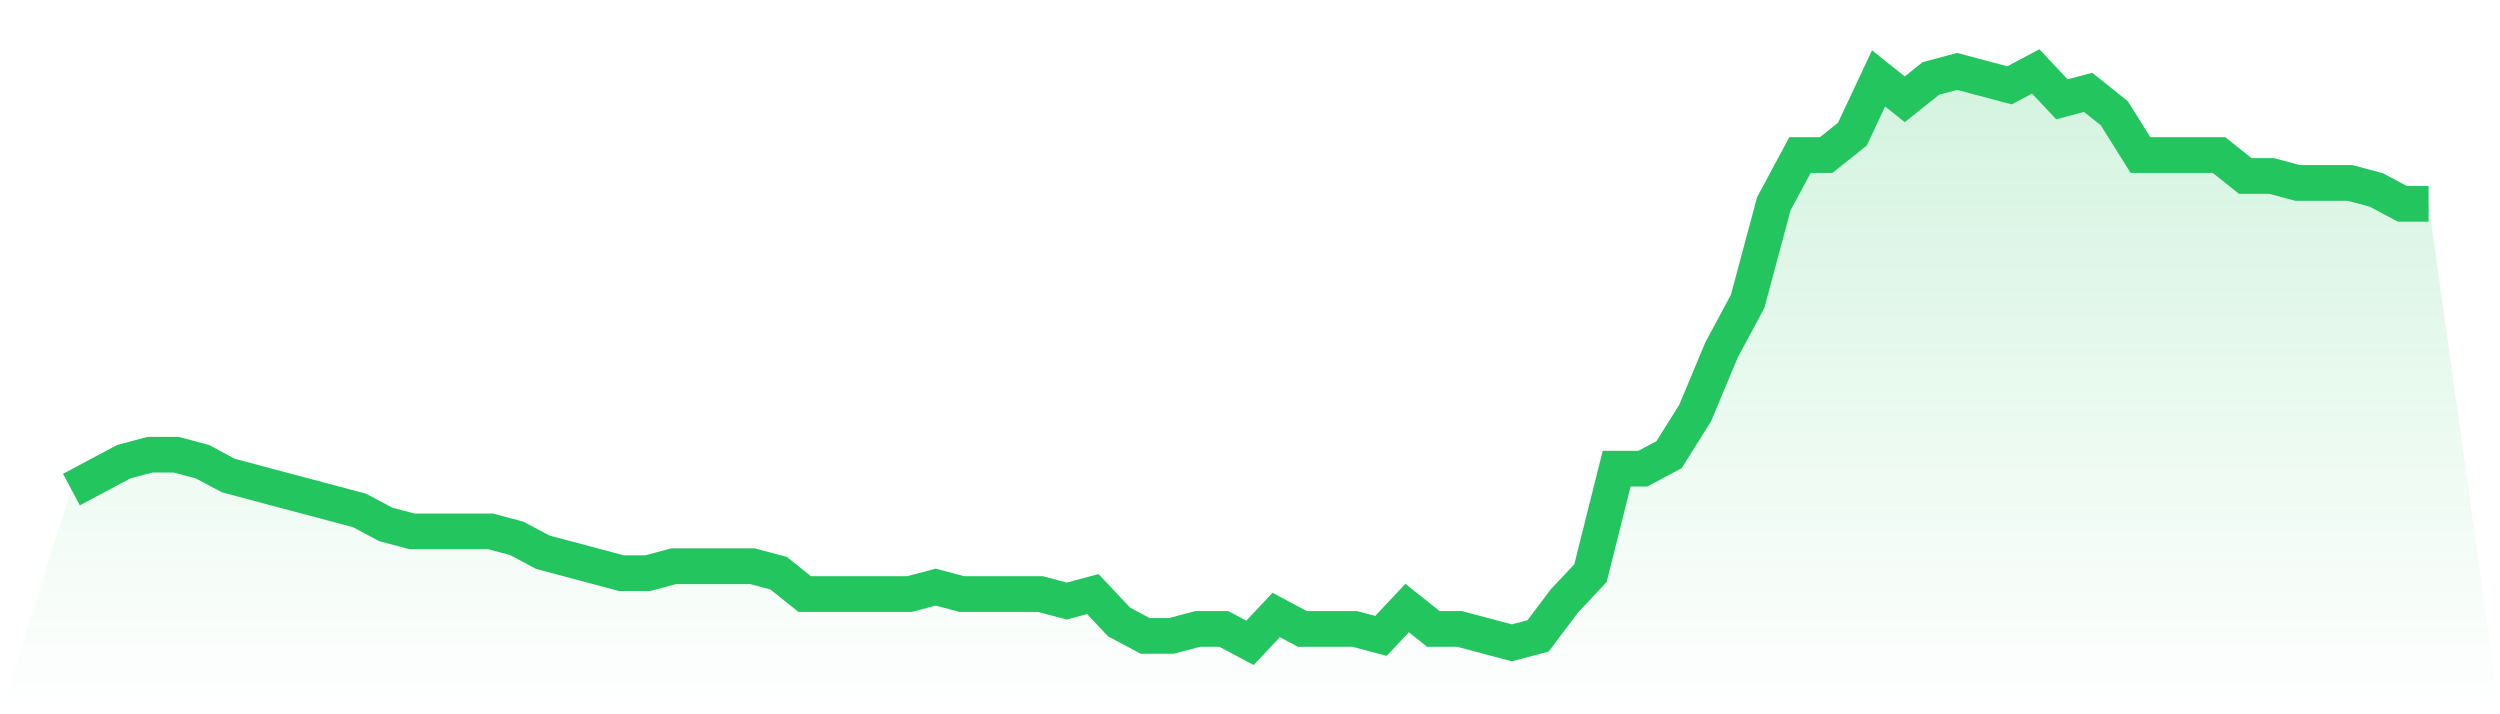
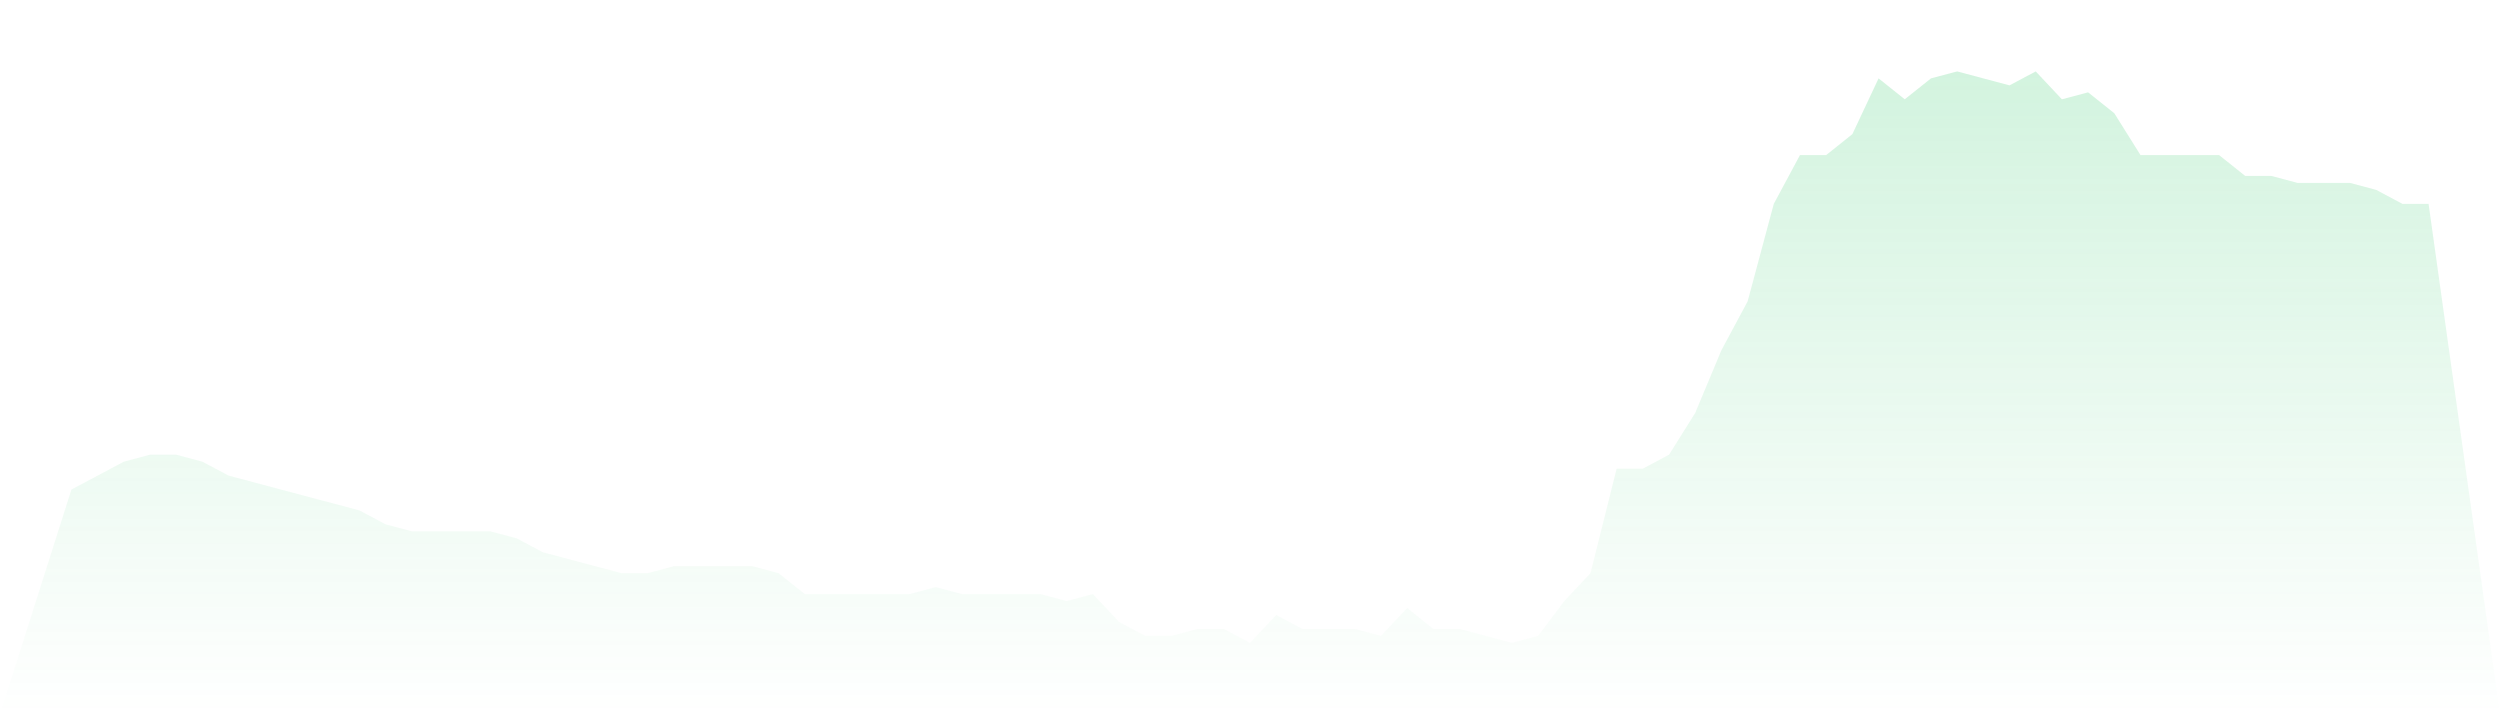
<svg xmlns="http://www.w3.org/2000/svg" viewBox="0 0 140 40">
  <defs>
    <linearGradient id="gradient" x1="0" x2="0" y1="0" y2="1">
      <stop offset="0%" stop-color="#22c55e" stop-opacity="0.2" />
      <stop offset="100%" stop-color="#22c55e" stop-opacity="0" />
    </linearGradient>
  </defs>
  <path d="M4,27.415 L4,27.415 L5.467,26.634 L6.933,25.854 L8.4,25.463 L9.867,25.463 L11.333,25.854 L12.8,26.634 L14.267,27.024 L15.733,27.415 L17.2,27.805 L18.667,28.195 L20.133,28.585 L21.6,29.366 L23.067,29.756 L24.533,29.756 L26,29.756 L27.467,29.756 L28.933,30.146 L30.4,30.927 L31.867,31.317 L33.333,31.707 L34.8,32.098 L36.267,32.098 L37.733,31.707 L39.2,31.707 L40.667,31.707 L42.133,31.707 L43.6,32.098 L45.067,33.268 L46.533,33.268 L48,33.268 L49.467,33.268 L50.933,33.268 L52.4,32.878 L53.867,33.268 L55.333,33.268 L56.8,33.268 L58.267,33.268 L59.733,33.659 L61.2,33.268 L62.667,34.829 L64.133,35.61 L65.6,35.61 L67.067,35.22 L68.533,35.22 L70,36 L71.467,34.439 L72.933,35.22 L74.4,35.22 L75.867,35.22 L77.333,35.61 L78.8,34.049 L80.267,35.22 L81.733,35.22 L83.2,35.61 L84.667,36 L86.133,35.61 L87.6,33.659 L89.067,32.098 L90.533,26.244 L92,26.244 L93.467,25.463 L94.933,23.122 L96.4,19.61 L97.867,16.878 L99.333,11.415 L100.8,8.683 L102.267,8.683 L103.733,7.512 L105.2,4.39 L106.667,5.561 L108.133,4.39 L109.6,4 L111.067,4.39 L112.533,4.78 L114,4 L115.467,5.561 L116.933,5.171 L118.4,6.341 L119.867,8.683 L121.333,8.683 L122.8,8.683 L124.267,8.683 L125.733,9.854 L127.2,9.854 L128.667,10.244 L130.133,10.244 L131.6,10.244 L133.067,10.634 L134.533,11.415 L136,11.415 L140,40 L0,40 z" fill="url(#gradient)" />
-   <path d="M4,27.415 L4,27.415 L5.467,26.634 L6.933,25.854 L8.4,25.463 L9.867,25.463 L11.333,25.854 L12.8,26.634 L14.267,27.024 L15.733,27.415 L17.2,27.805 L18.667,28.195 L20.133,28.585 L21.6,29.366 L23.067,29.756 L24.533,29.756 L26,29.756 L27.467,29.756 L28.933,30.146 L30.4,30.927 L31.867,31.317 L33.333,31.707 L34.8,32.098 L36.267,32.098 L37.733,31.707 L39.2,31.707 L40.667,31.707 L42.133,31.707 L43.6,32.098 L45.067,33.268 L46.533,33.268 L48,33.268 L49.467,33.268 L50.933,33.268 L52.4,32.878 L53.867,33.268 L55.333,33.268 L56.8,33.268 L58.267,33.268 L59.733,33.659 L61.2,33.268 L62.667,34.829 L64.133,35.61 L65.6,35.61 L67.067,35.22 L68.533,35.22 L70,36 L71.467,34.439 L72.933,35.22 L74.4,35.22 L75.867,35.22 L77.333,35.61 L78.8,34.049 L80.267,35.22 L81.733,35.22 L83.2,35.61 L84.667,36 L86.133,35.61 L87.6,33.659 L89.067,32.098 L90.533,26.244 L92,26.244 L93.467,25.463 L94.933,23.122 L96.4,19.61 L97.867,16.878 L99.333,11.415 L100.8,8.683 L102.267,8.683 L103.733,7.512 L105.2,4.39 L106.667,5.561 L108.133,4.39 L109.6,4 L111.067,4.39 L112.533,4.78 L114,4 L115.467,5.561 L116.933,5.171 L118.4,6.341 L119.867,8.683 L121.333,8.683 L122.8,8.683 L124.267,8.683 L125.733,9.854 L127.2,9.854 L128.667,10.244 L130.133,10.244 L131.6,10.244 L133.067,10.634 L134.533,11.415 L136,11.415" fill="none" stroke="#22c55e" stroke-width="2" />
</svg>